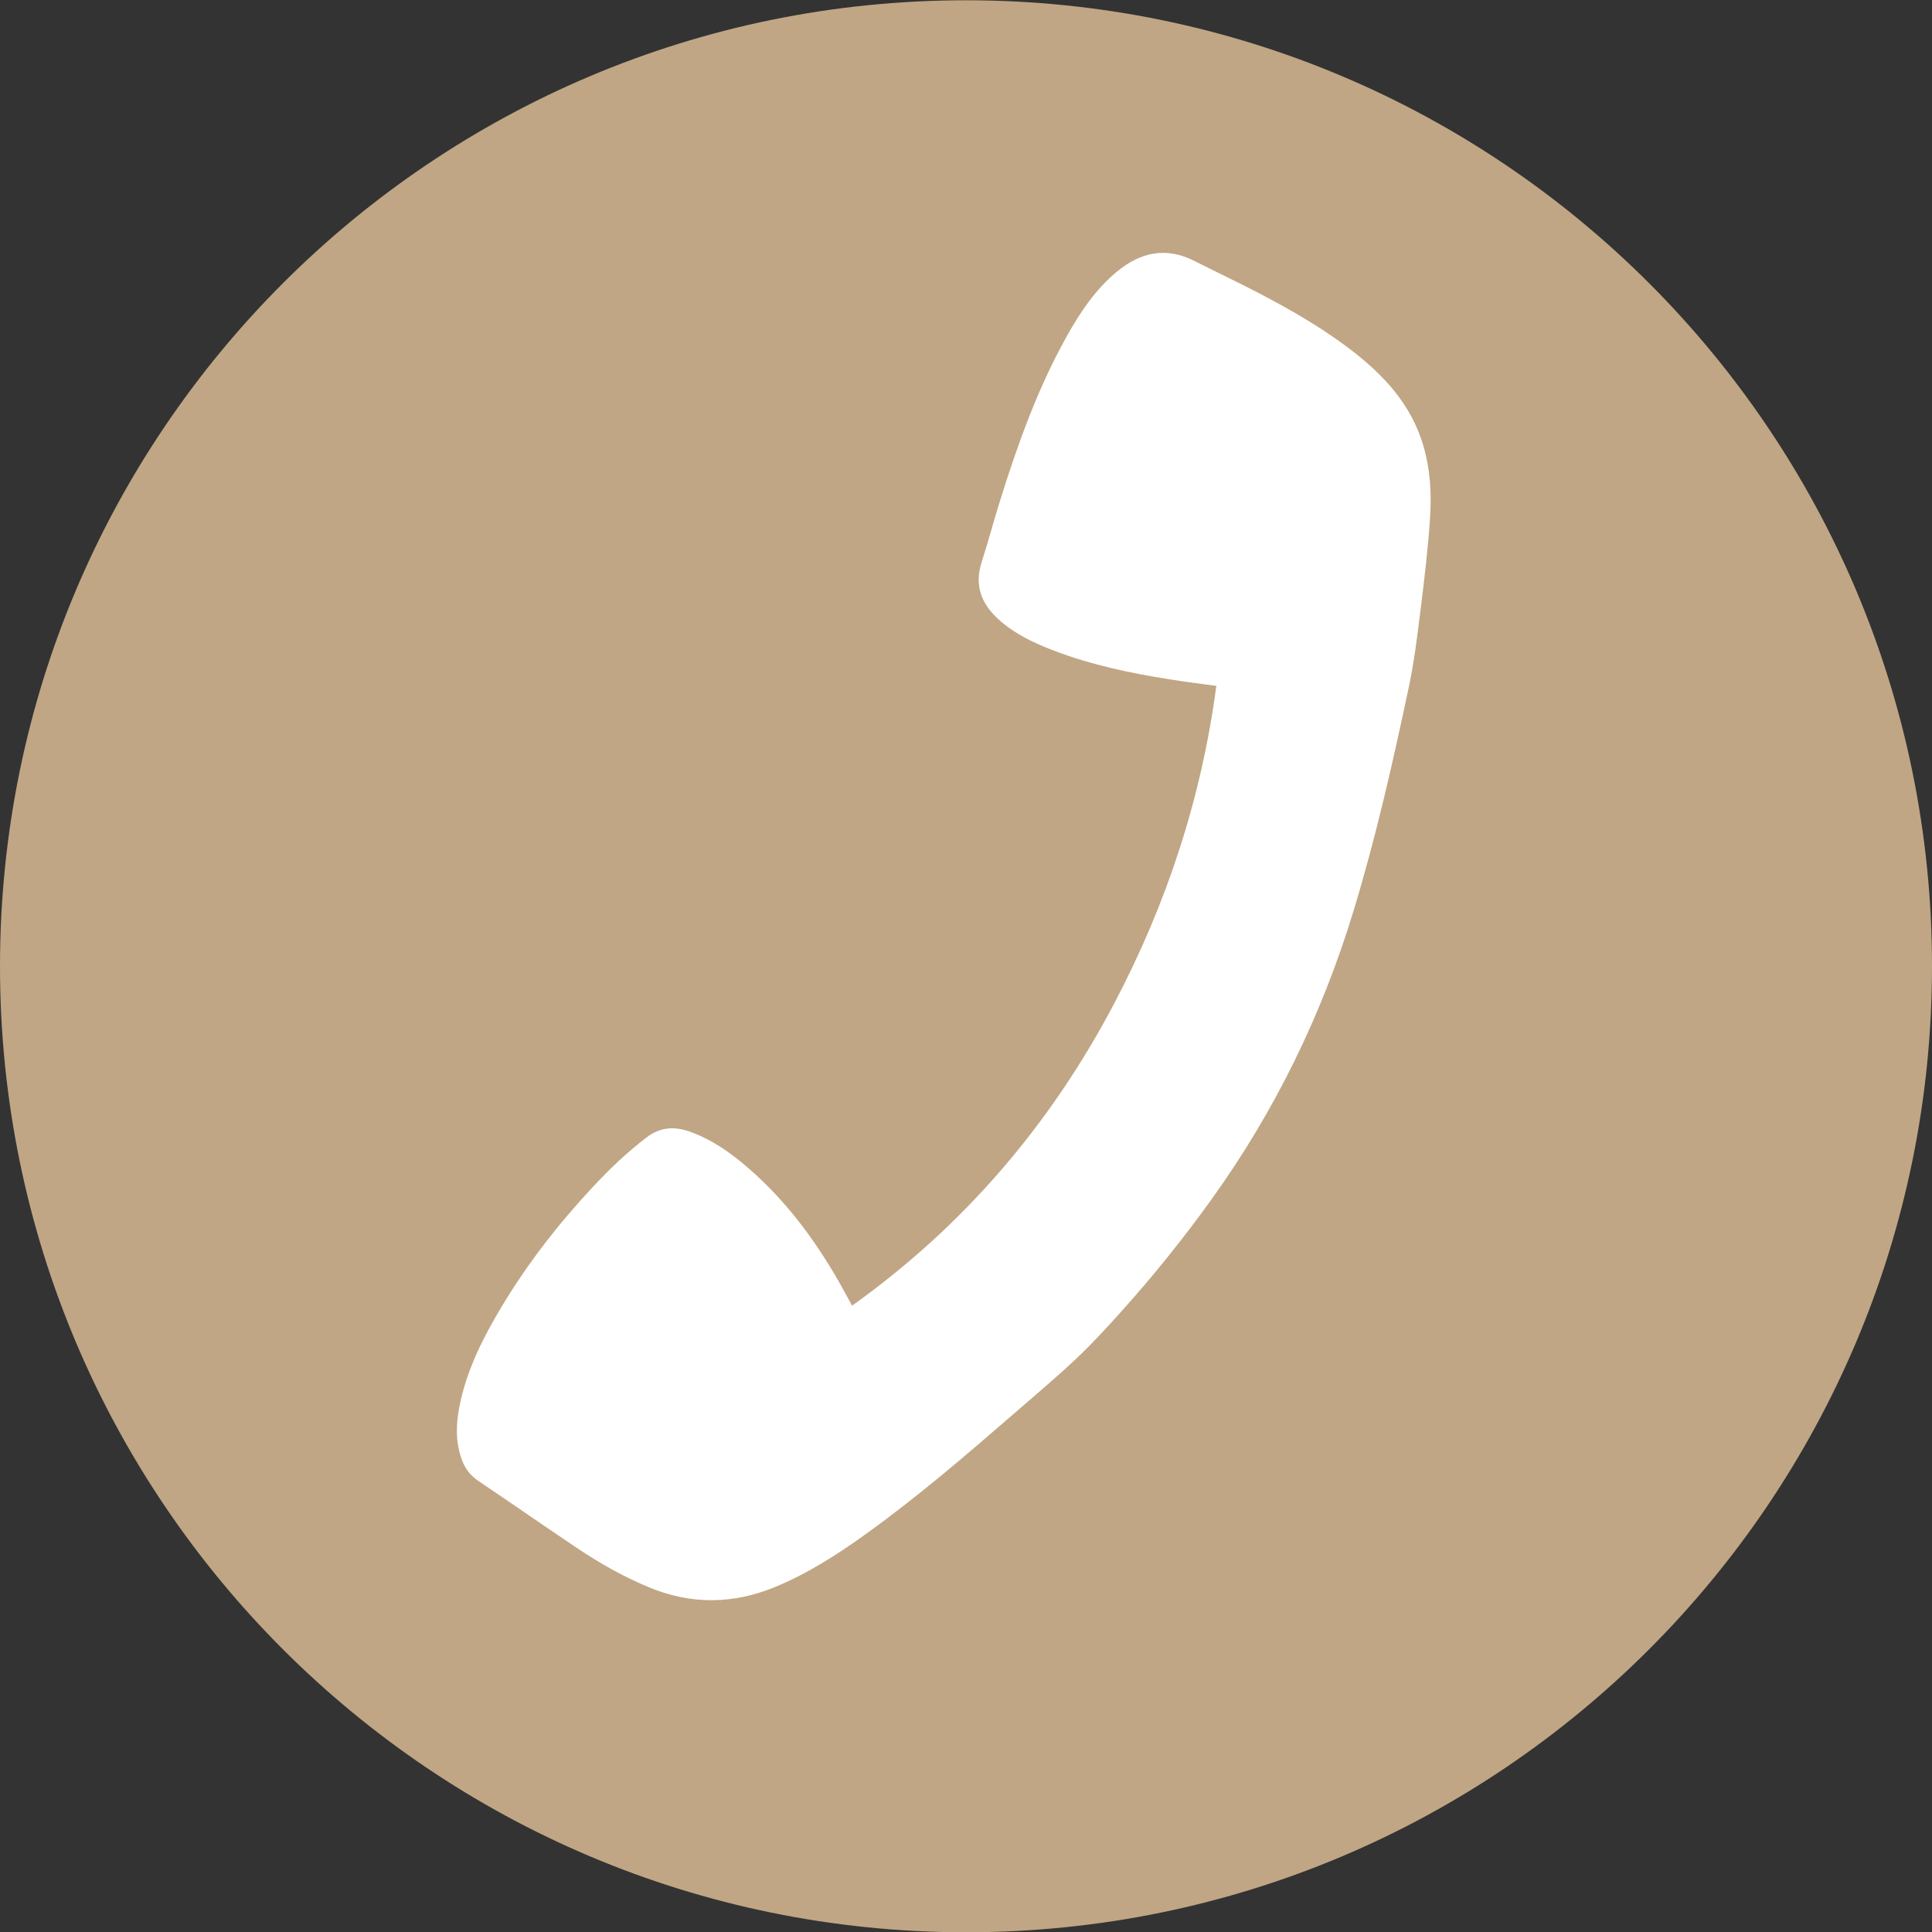
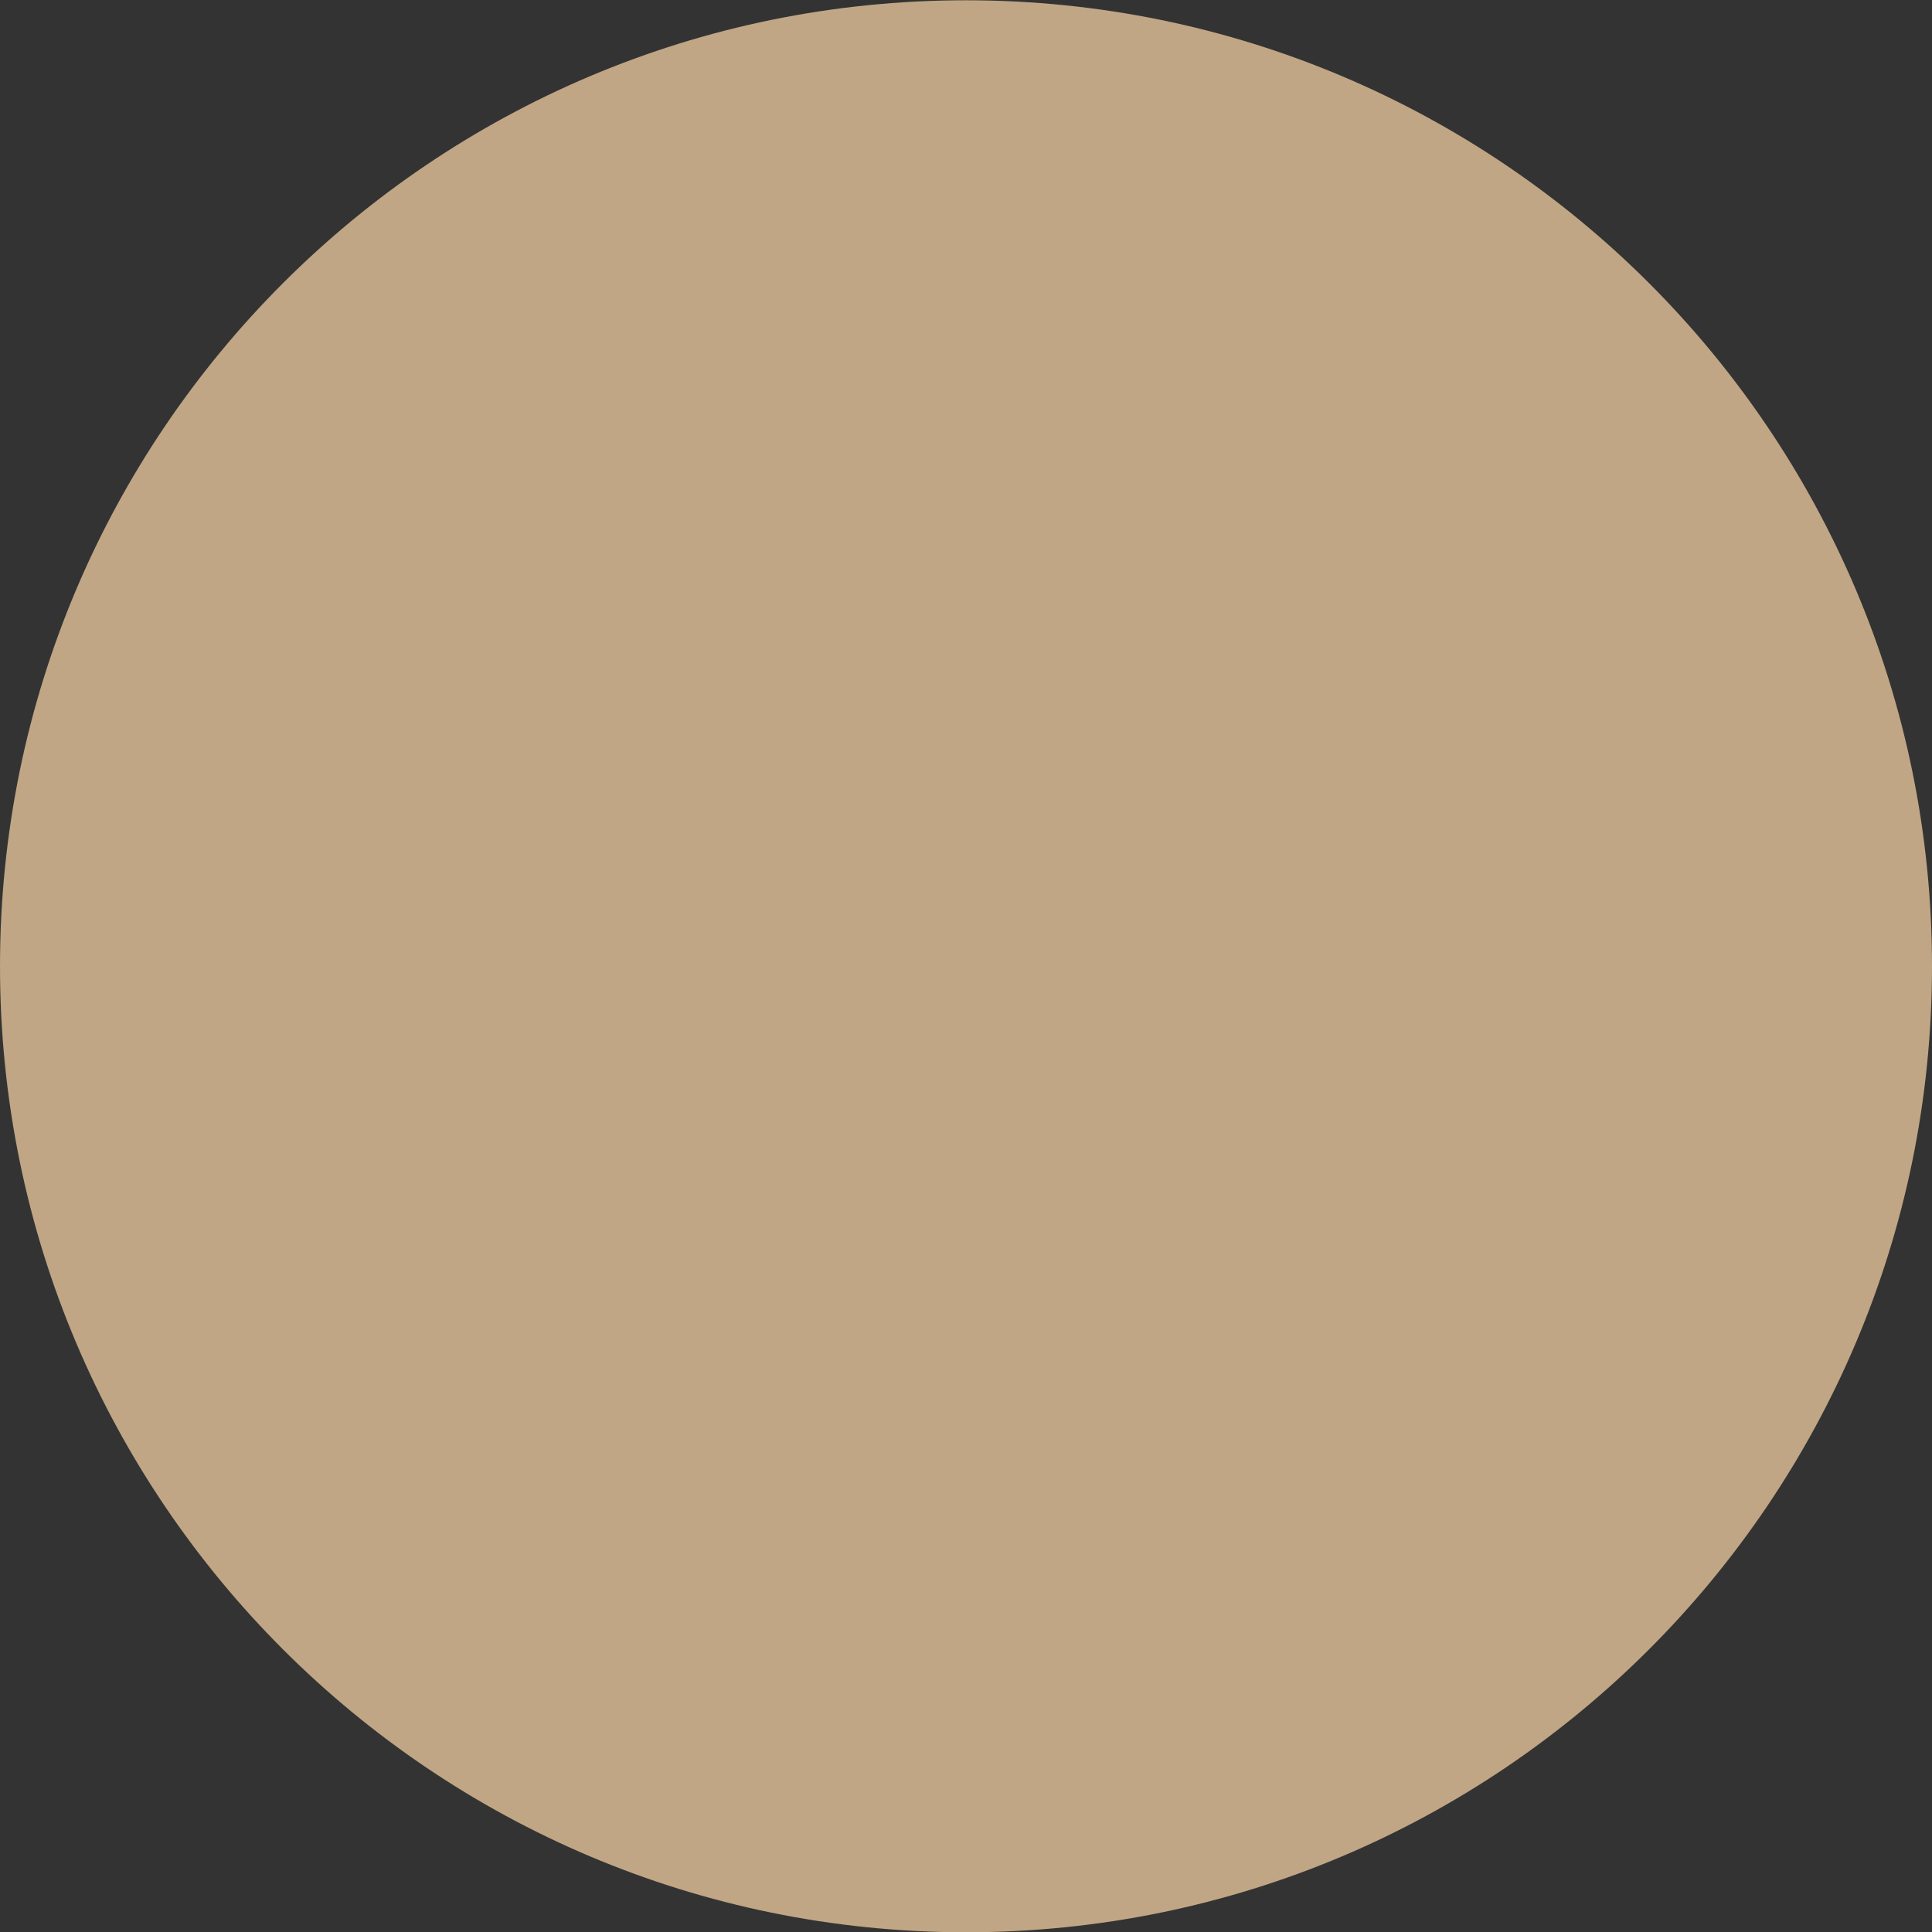
<svg xmlns="http://www.w3.org/2000/svg" version="1.1" id="Ebene_1" x="0px" y="0px" viewBox="0 0 425.2 425.2" style="enable-background:new 0 0 425.2 425.2;" xml:space="preserve">
  <rect x="0" y="0" width="425.2" height="425.2" fill="#333333" stroke="none" />
  <style type="text/css">
	.st0{fill:#C0A684;}
	.st1{fill:#FFFFFF;}
</style>
  <g>
    <path class="st0" d="M212.61,425.26c117.42,0,212.59-95.18,212.59-212.61c0-117.42-95.17-212.59-212.59-212.59S0,95.24,0,212.65   C0,330.08,95.18,425.26,212.61,425.26" />
  </g>
-   <path class="st1" d="M267.69,150.95c-3.26,24.67-10.89,47.85-22.4,69.76c-14.02,26.68-33.09,49.03-57.77,66.65  c-1.06-1.93-2.05-3.82-3.12-5.67c-5.3-9.18-11.6-17.57-19.64-24.56c-3.84-3.34-7.96-6.27-12.81-8.03c-3.45-1.25-6.59-1.11-9.66,1.23  c-4.28,3.27-8.14,6.96-11.8,10.88c-7.64,8.18-14.48,16.99-20.23,26.6c-3.84,6.43-7.21,13.09-8.88,20.46  c-1.03,4.54-1.34,9.07,0.48,13.53c0.75,1.82,1.94,3.14,3.58,4.24c7.21,4.84,14.32,9.81,21.53,14.64c5,3.35,10.23,6.32,15.81,8.64  c9.34,3.88,18.64,3.77,27.95-0.11c7.18-2.99,13.66-7.15,19.93-11.67c11.55-8.31,22.31-17.59,33.05-26.9  c4.43-3.85,8.93-7.63,13.19-11.66c3.44-3.25,6.66-6.75,9.82-10.27c7.1-7.9,13.75-16.17,19.95-24.8  c13.9-19.36,24.21-40.47,31.16-63.25c4.96-16.24,8.69-32.77,12.21-49.36c1.21-5.68,1.9-11.49,2.62-17.26  c0.83-6.68,1.64-13.38,2.07-20.1c0.52-8.07-0.44-15.95-4.6-23.14c-2.89-5-6.86-9.04-11.32-12.63c-6.78-5.43-14.26-9.75-21.93-13.75  c-4.62-2.4-9.34-4.62-13.99-6.98c-6.23-3.17-11.84-1.97-17.03,2.31c-4.76,3.92-8.12,8.95-11.08,14.25  c-6.38,11.41-10.76,23.65-14.65,36.07c-1.43,4.55-2.64,9.16-4.1,13.69c-1.6,4.99-0.11,9.01,3.58,12.41  c3.52,3.25,7.77,5.27,12.17,6.96c8.27,3.17,16.88,5,25.59,6.37C260.74,150.06,264.1,150.46,267.69,150.95z" />
</svg>